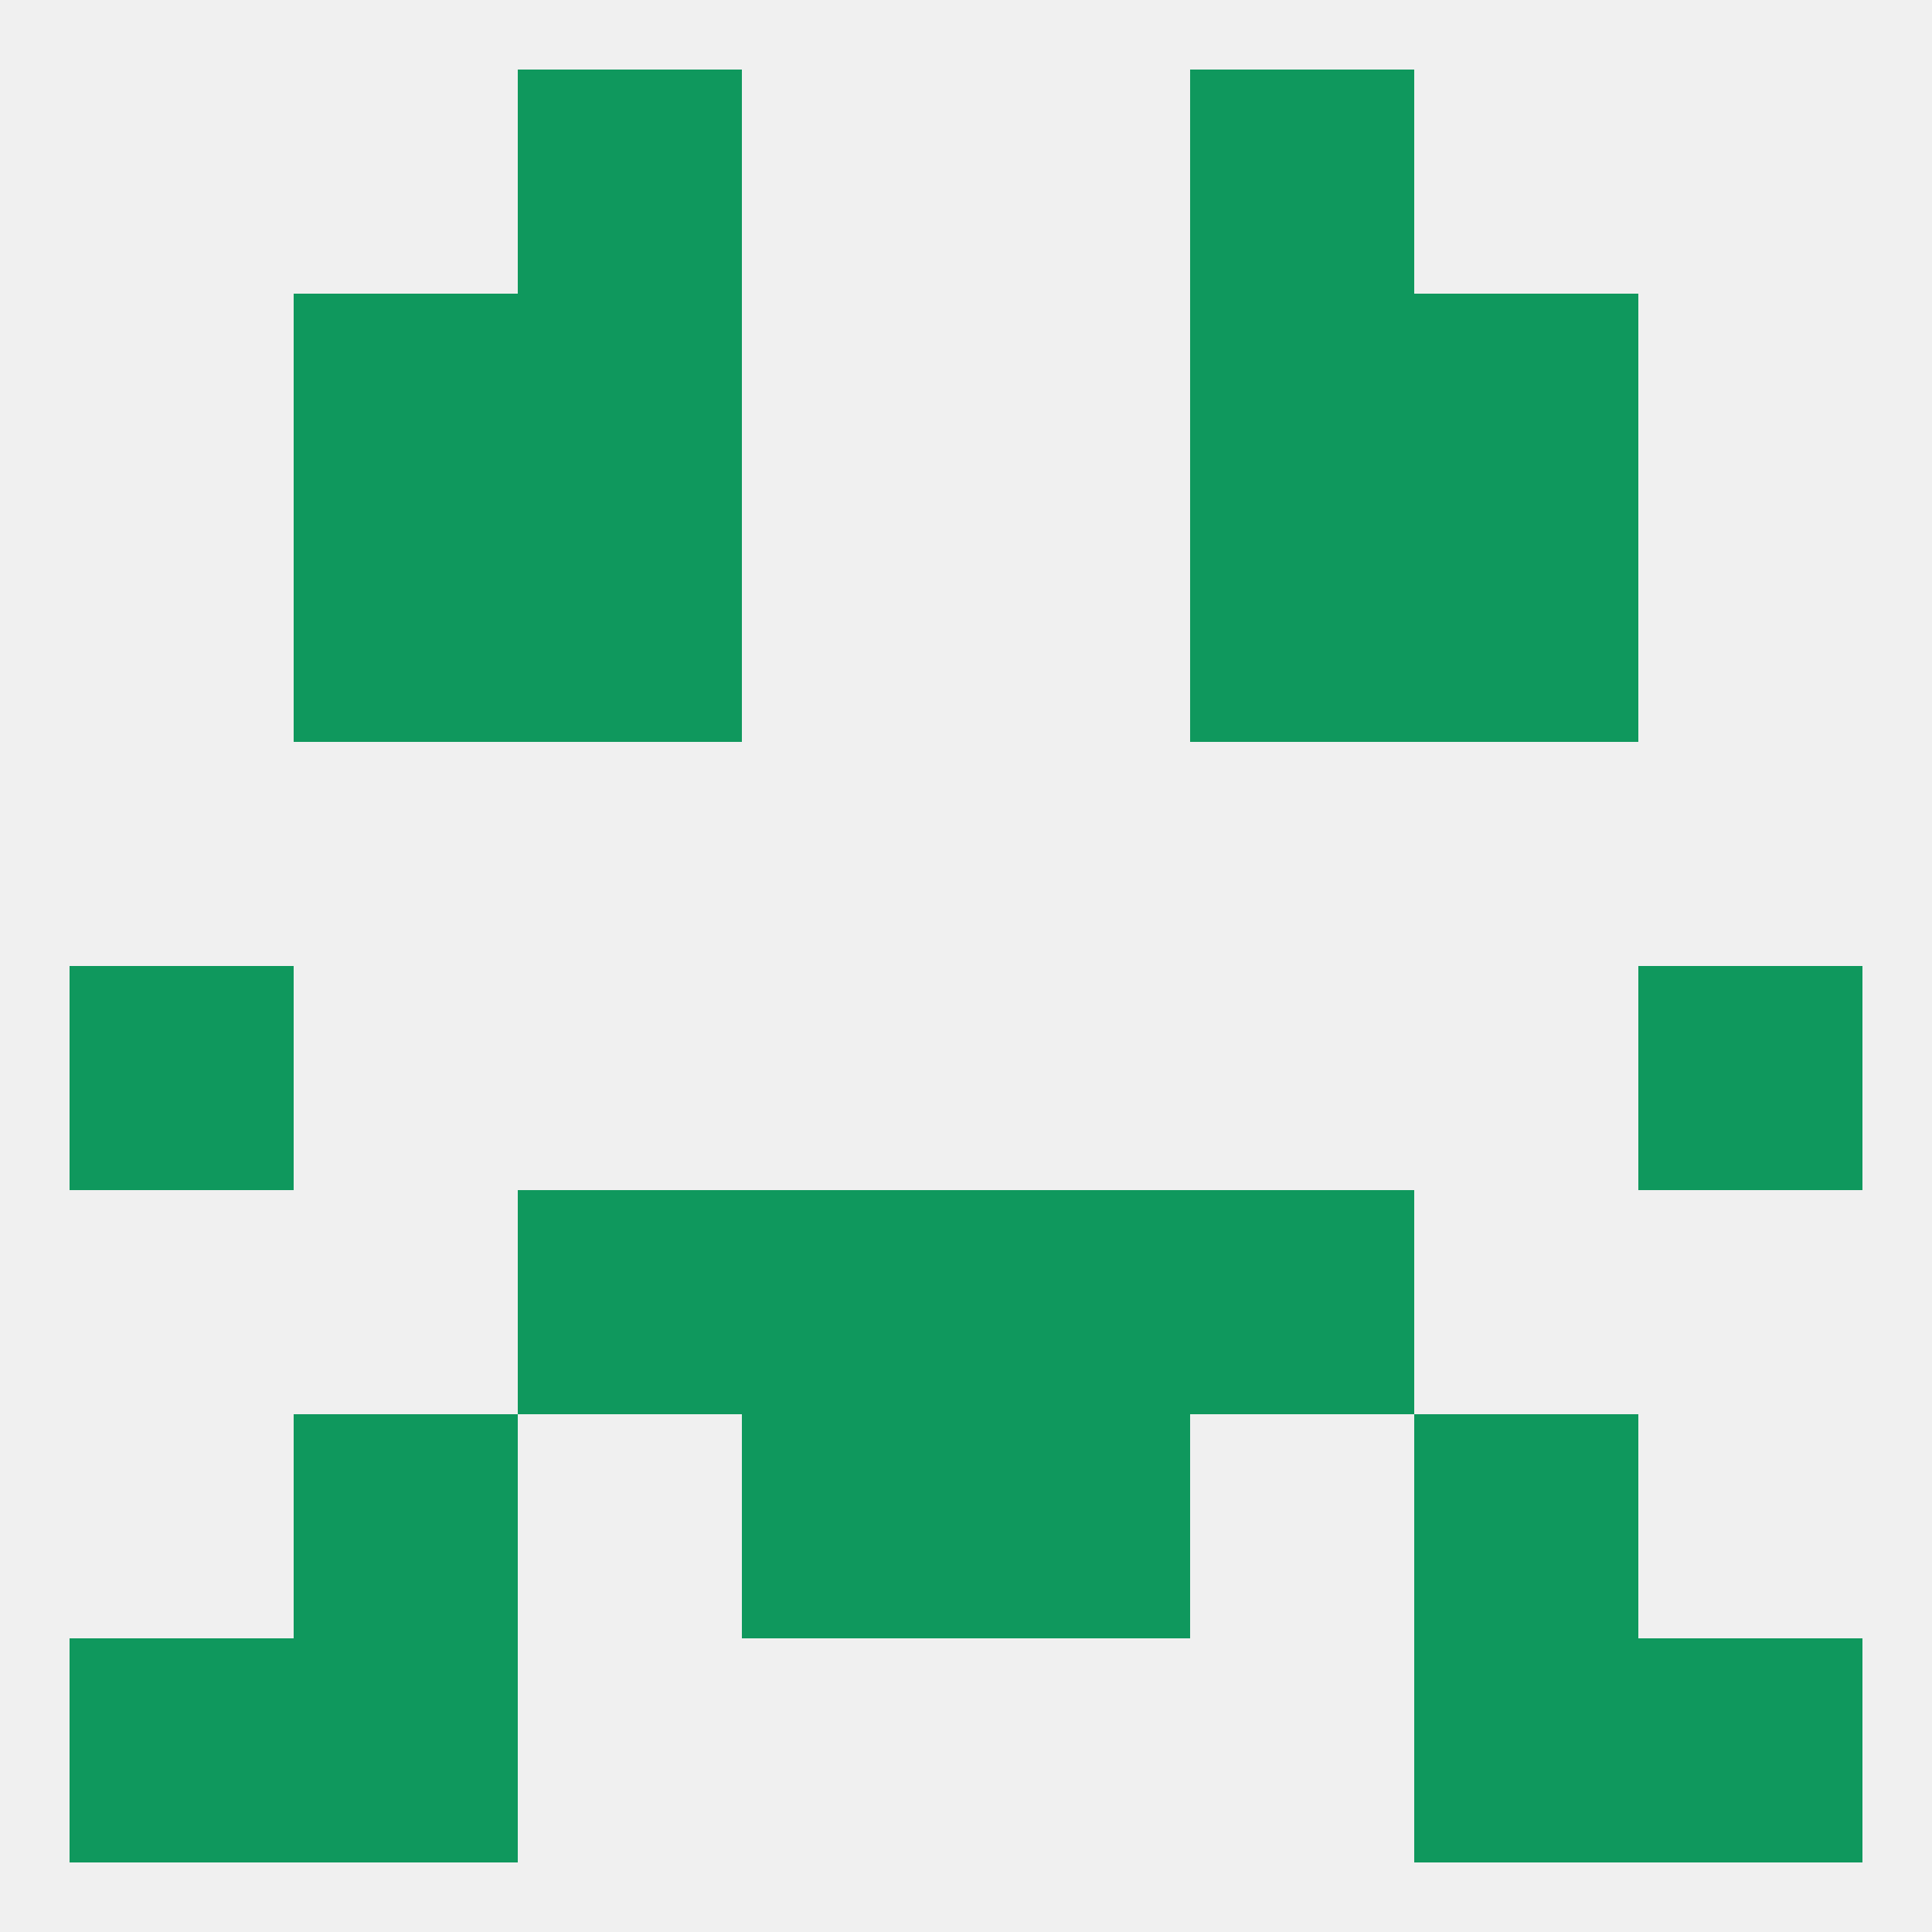
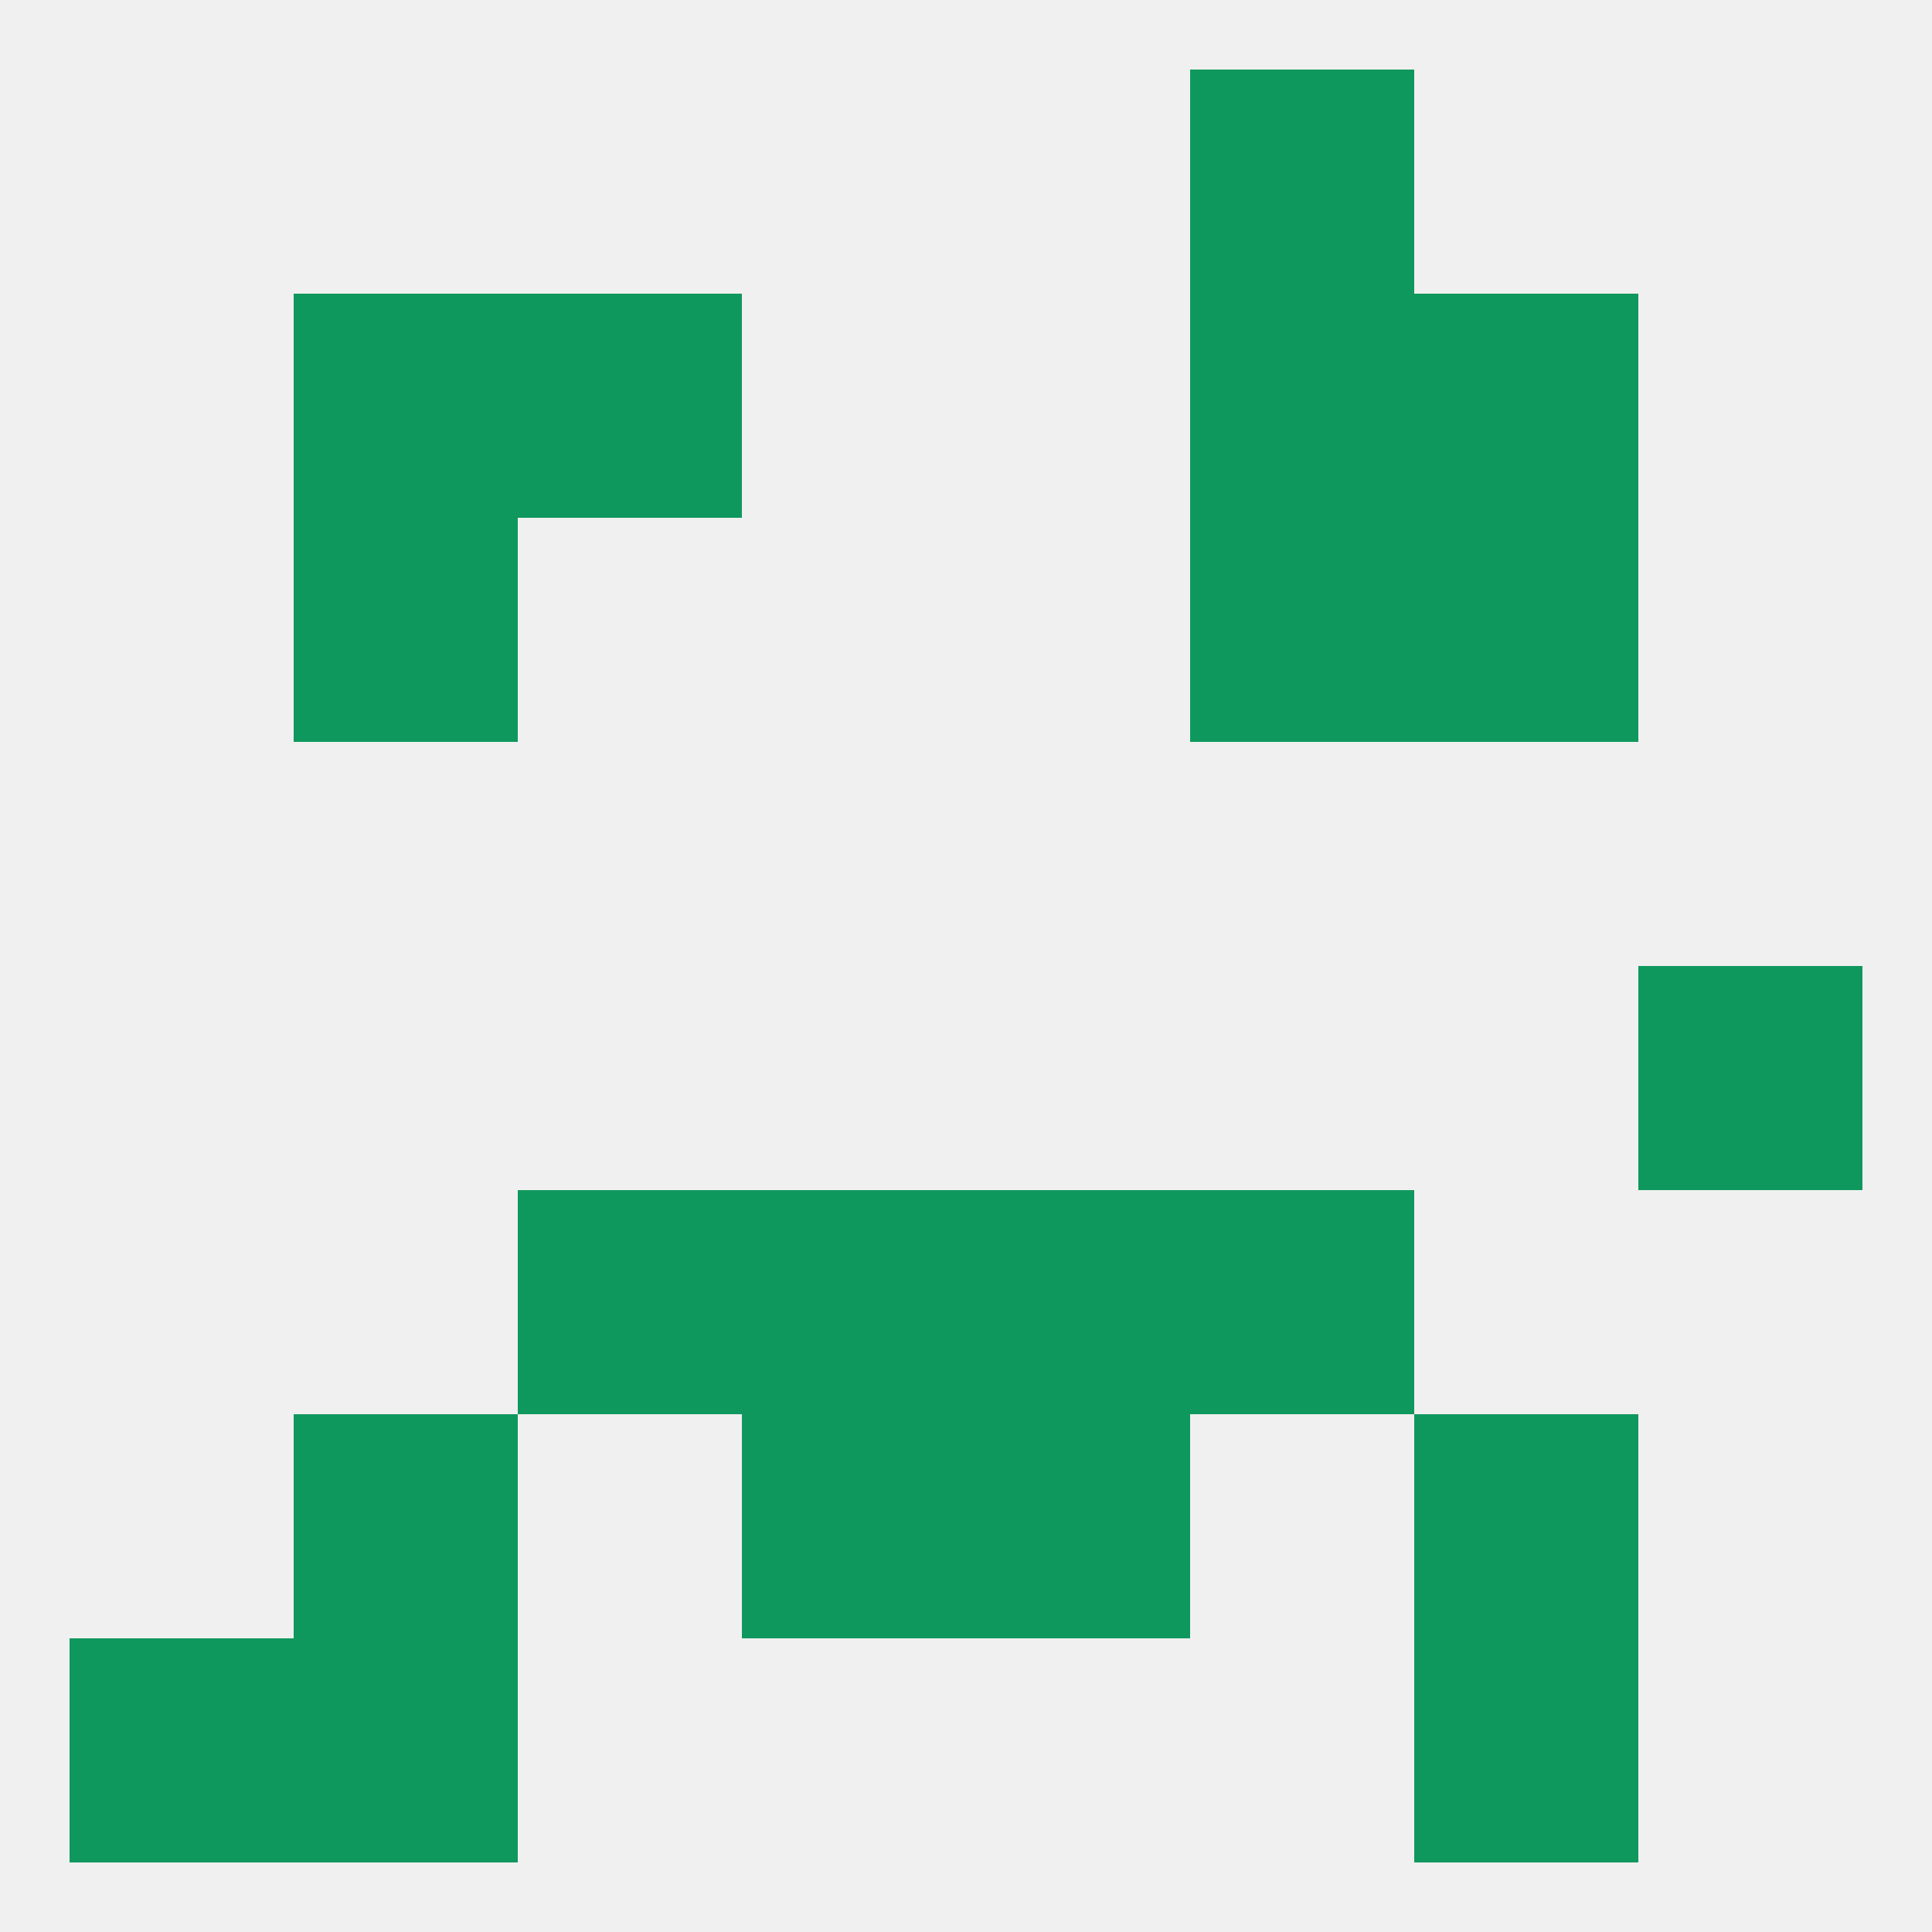
<svg xmlns="http://www.w3.org/2000/svg" version="1.1" baseprofile="full" width="250" height="250" viewBox="0 0 250 250">
  <rect width="100%" height="100%" fill="rgba(240,240,240,255)" />
  <rect x="67" y="38" width="29" height="29" fill="rgba(15,152,93,255)" />
  <rect x="154" y="38" width="29" height="29" fill="rgba(15,152,93,255)" />
  <rect x="38" y="38" width="29" height="29" fill="rgba(15,152,93,255)" />
  <rect x="183" y="38" width="29" height="29" fill="rgba(15,152,93,255)" />
  <rect x="38" y="67" width="29" height="29" fill="rgba(15,152,93,255)" />
  <rect x="183" y="67" width="29" height="29" fill="rgba(15,152,93,255)" />
-   <rect x="67" y="67" width="29" height="29" fill="rgba(15,152,93,255)" />
  <rect x="154" y="67" width="29" height="29" fill="rgba(15,152,93,255)" />
-   <rect x="9" y="125" width="29" height="29" fill="rgba(15,152,93,255)" />
  <rect x="212" y="125" width="29" height="29" fill="rgba(15,152,93,255)" />
  <rect x="96" y="154" width="29" height="29" fill="rgba(15,152,93,255)" />
  <rect x="125" y="154" width="29" height="29" fill="rgba(15,152,93,255)" />
  <rect x="67" y="154" width="29" height="29" fill="rgba(15,152,93,255)" />
  <rect x="154" y="154" width="29" height="29" fill="rgba(15,152,93,255)" />
  <rect x="38" y="183" width="29" height="29" fill="rgba(15,152,93,255)" />
  <rect x="183" y="183" width="29" height="29" fill="rgba(15,152,93,255)" />
  <rect x="96" y="183" width="29" height="29" fill="rgba(15,152,93,255)" />
  <rect x="125" y="183" width="29" height="29" fill="rgba(15,152,93,255)" />
  <rect x="38" y="212" width="29" height="29" fill="rgba(15,152,93,255)" />
  <rect x="183" y="212" width="29" height="29" fill="rgba(15,152,93,255)" />
  <rect x="9" y="212" width="29" height="29" fill="rgba(15,152,93,255)" />
-   <rect x="212" y="212" width="29" height="29" fill="rgba(15,152,93,255)" />
-   <rect x="67" y="9" width="29" height="29" fill="rgba(15,152,93,255)" />
  <rect x="154" y="9" width="29" height="29" fill="rgba(15,152,93,255)" />
</svg>